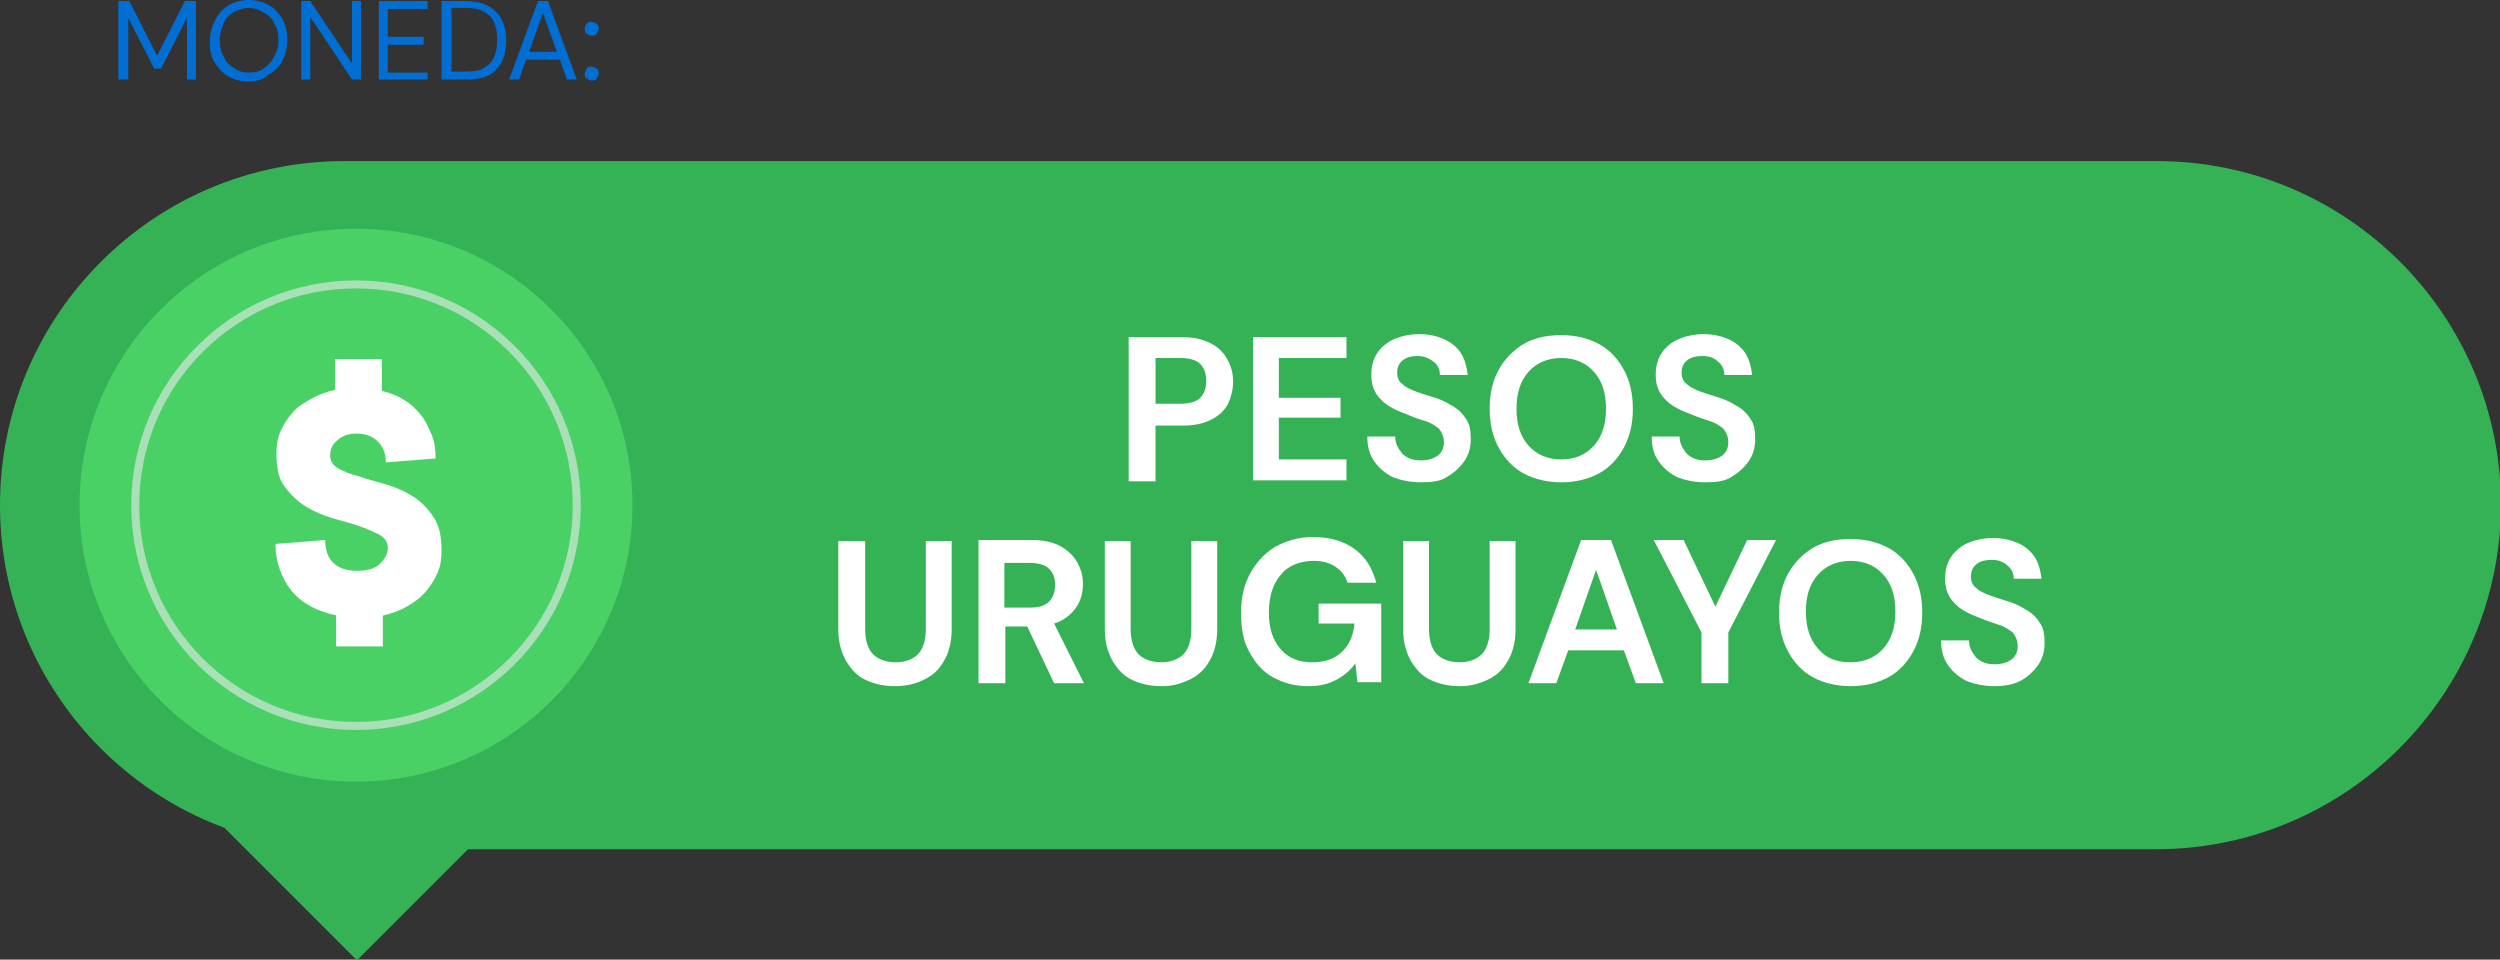
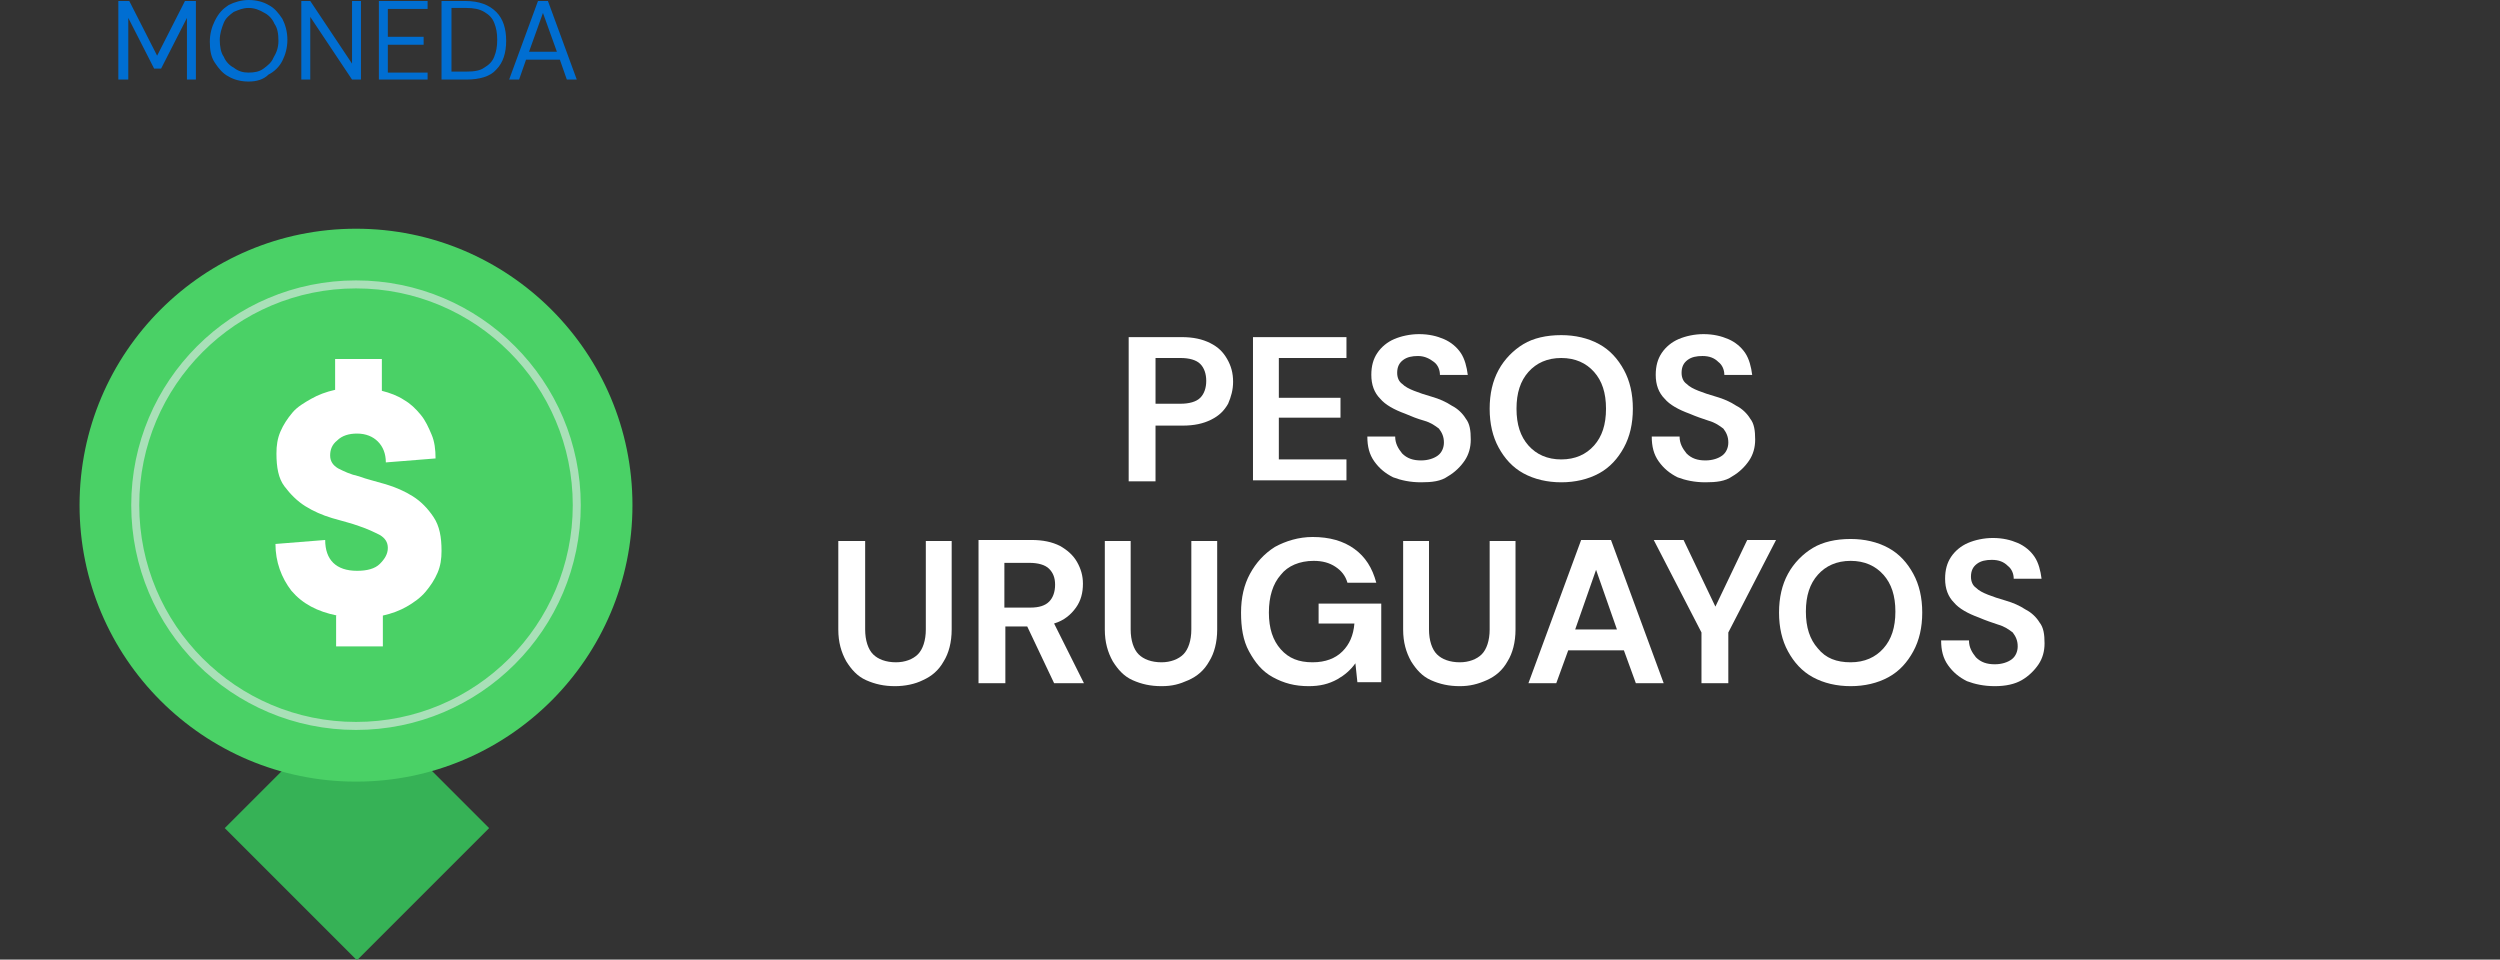
<svg xmlns="http://www.w3.org/2000/svg" version="1.1" id="Capa_1" x="0px" y="0px" viewBox="0 0 251.4 96.5" style="enable-background:new 0 0 251.4 96.5;" xml:space="preserve">
  <rect x="0" y="0" width="251.4" height="96.5" fill="#333333" stroke="none" />
  <style type="text/css">
	.st0{fill:#36B256;}
	.st1{fill:#FFFFFF;}
	.st2{fill:#006ED2;}
	.st3{fill:#4AD166;}
	.st4{fill:none;stroke:#A9E0B8;stroke-width:0.805;stroke-miterlimit:10;}
</style>
  <g>
-     <path class="st0" d="M216.8,85.4H34.6C15.5,85.4,0,69.9,0,50.8v0c0-19.1,15.5-34.6,34.6-34.6h182.3c19.1,0,34.6,15.5,34.6,34.6v0   C251.4,69.9,235.9,85.4,216.8,85.4z" />
    <g>
      <g>
        <path class="st1" d="M113.5,48.3V33.9h5.3c1.2,0,2.1,0.2,2.9,0.6c0.8,0.4,1.3,0.9,1.7,1.6c0.4,0.7,0.6,1.4,0.6,2.3     c0,0.8-0.2,1.5-0.5,2.2c-0.4,0.7-0.9,1.2-1.7,1.6s-1.7,0.6-2.9,0.6h-2.7v5.6H113.5z M116.2,40.6h2.5c0.9,0,1.6-0.2,2-0.6     c0.4-0.4,0.6-1,0.6-1.7c0-0.7-0.2-1.3-0.6-1.7c-0.4-0.4-1.1-0.6-2-0.6h-2.5V40.6z" />
        <path class="st1" d="M126,48.3V33.9h9.4V36h-6.8v4h6.2V42h-6.2v4.2h6.8v2.1H126z" />
        <path class="st1" d="M142.9,48.5c-1.1,0-2-0.2-2.8-0.5c-0.8-0.4-1.4-0.9-1.9-1.6s-0.7-1.5-0.7-2.5h2.8c0,0.7,0.3,1.2,0.7,1.7     c0.5,0.5,1.1,0.7,1.9,0.7c0.7,0,1.3-0.2,1.7-0.5c0.4-0.3,0.6-0.8,0.6-1.3c0-0.6-0.2-1-0.5-1.4c-0.4-0.3-0.8-0.6-1.5-0.8     s-1.2-0.4-1.9-0.7c-1.1-0.4-2-0.9-2.5-1.5c-0.6-0.6-0.9-1.4-0.9-2.4c0-0.9,0.2-1.6,0.6-2.2s1-1.1,1.7-1.4     c0.7-0.3,1.6-0.5,2.5-0.5c1,0,1.8,0.2,2.5,0.5c0.7,0.3,1.3,0.8,1.7,1.4c0.4,0.6,0.6,1.4,0.7,2.2h-2.8c0-0.5-0.2-1-0.6-1.3     s-0.9-0.6-1.6-0.6c-0.6,0-1.1,0.1-1.5,0.4c-0.4,0.3-0.6,0.7-0.6,1.3c0,0.5,0.2,0.9,0.5,1.1c0.3,0.3,0.7,0.5,1.2,0.7     c0.5,0.2,1.1,0.4,1.8,0.6c0.7,0.2,1.4,0.5,2,0.9c0.6,0.3,1.1,0.8,1.4,1.3c0.4,0.5,0.5,1.2,0.5,2.1c0,0.8-0.2,1.5-0.6,2.1     c-0.4,0.6-1,1.2-1.7,1.6C144.9,48.4,144,48.5,142.9,48.5z" />
        <path class="st1" d="M157,48.5c-1.4,0-2.7-0.3-3.8-0.9s-1.9-1.5-2.5-2.6c-0.6-1.1-0.9-2.4-0.9-3.9s0.3-2.8,0.9-3.9     c0.6-1.1,1.5-2,2.5-2.6s2.3-0.9,3.8-0.9c1.4,0,2.7,0.3,3.8,0.9s1.9,1.5,2.5,2.6c0.6,1.1,0.9,2.4,0.9,3.9s-0.3,2.8-0.9,3.9     c-0.6,1.1-1.4,2-2.5,2.6S158.4,48.5,157,48.5z M157,46.2c1.4,0,2.5-0.5,3.3-1.4c0.8-0.9,1.2-2.1,1.2-3.7s-0.4-2.8-1.2-3.7     c-0.8-0.9-1.9-1.4-3.3-1.4c-1.4,0-2.5,0.5-3.3,1.4c-0.8,0.9-1.2,2.1-1.2,3.7s0.4,2.8,1.2,3.7C154.5,45.7,155.6,46.2,157,46.2z" />
        <path class="st1" d="M171.5,48.5c-1.1,0-2-0.2-2.8-0.5c-0.8-0.4-1.4-0.9-1.9-1.6c-0.5-0.7-0.7-1.5-0.7-2.5h2.8     c0,0.7,0.3,1.2,0.7,1.7c0.5,0.5,1.1,0.7,1.9,0.7c0.7,0,1.3-0.2,1.7-0.5c0.4-0.3,0.6-0.8,0.6-1.3c0-0.6-0.2-1-0.5-1.4     c-0.4-0.3-0.8-0.6-1.5-0.8c-0.6-0.2-1.2-0.4-1.9-0.7c-1.1-0.4-2-0.9-2.5-1.5c-0.6-0.6-0.9-1.4-0.9-2.4c0-0.9,0.2-1.6,0.6-2.2     s1-1.1,1.7-1.4c0.7-0.3,1.6-0.5,2.5-0.5c1,0,1.8,0.2,2.5,0.5c0.7,0.3,1.3,0.8,1.7,1.4c0.4,0.6,0.6,1.4,0.7,2.2h-2.8     c0-0.5-0.2-1-0.6-1.3c-0.4-0.4-0.9-0.6-1.6-0.6c-0.6,0-1.1,0.1-1.5,0.4c-0.4,0.3-0.6,0.7-0.6,1.3c0,0.5,0.2,0.9,0.5,1.1     c0.3,0.3,0.7,0.5,1.2,0.7c0.5,0.2,1.1,0.4,1.8,0.6c0.7,0.2,1.4,0.5,2,0.9c0.6,0.3,1.1,0.8,1.4,1.3c0.4,0.5,0.5,1.2,0.5,2.1     c0,0.8-0.2,1.5-0.6,2.1s-1,1.2-1.7,1.6C173.5,48.4,172.6,48.5,171.5,48.5z" />
        <path class="st1" d="M90,69c-1.1,0-2-0.2-2.9-0.6c-0.9-0.4-1.5-1.1-2-1.9c-0.5-0.9-0.8-1.9-0.8-3.2v-8.9H87v8.9     c0,1.1,0.3,2,0.8,2.5c0.5,0.5,1.3,0.8,2.3,0.8c0.9,0,1.7-0.3,2.2-0.8c0.5-0.5,0.8-1.4,0.8-2.5v-8.9h2.6v8.9     c0,1.3-0.3,2.4-0.8,3.2c-0.5,0.9-1.2,1.5-2.1,1.9C92,68.8,91,69,90,69z" />
        <path class="st1" d="M98.4,68.7V54.3h5.3c1.2,0,2.1,0.2,2.9,0.6c0.7,0.4,1.3,0.9,1.7,1.6s0.6,1.4,0.6,2.2c0,0.9-0.2,1.7-0.7,2.4     s-1.2,1.3-2.2,1.6l3,6h-3l-2.7-5.7h-2.2v5.7H98.4z M101.1,61.1h2.5c0.9,0,1.5-0.2,1.9-0.6s0.6-1,0.6-1.7c0-0.7-0.2-1.2-0.6-1.6     c-0.4-0.4-1.1-0.6-2-0.6h-2.5V61.1z" />
        <path class="st1" d="M116.8,69c-1.1,0-2-0.2-2.9-0.6s-1.5-1.1-2-1.9c-0.5-0.9-0.8-1.9-0.8-3.2v-8.9h2.6v8.9c0,1.1,0.3,2,0.8,2.5     c0.5,0.5,1.3,0.8,2.3,0.8c0.9,0,1.7-0.3,2.2-0.8c0.5-0.5,0.8-1.4,0.8-2.5v-8.9h2.6v8.9c0,1.3-0.3,2.4-0.8,3.2     c-0.5,0.9-1.2,1.5-2.1,1.9S117.9,69,116.8,69z" />
        <path class="st1" d="M131.6,69c-1.4,0-2.5-0.3-3.6-0.9s-1.8-1.5-2.4-2.6c-0.6-1.1-0.8-2.4-0.8-3.9c0-1.5,0.3-2.8,0.9-3.9     c0.6-1.1,1.4-2,2.5-2.7c1.1-0.6,2.4-1,3.8-1c1.7,0,3.1,0.4,4.2,1.2s1.8,1.9,2.2,3.4h-2.9c-0.2-0.7-0.6-1.2-1.2-1.6     s-1.3-0.6-2.2-0.6c-1.4,0-2.6,0.5-3.3,1.4c-0.8,0.9-1.2,2.2-1.2,3.8c0,1.6,0.4,2.8,1.2,3.7c0.8,0.9,1.8,1.3,3.2,1.3     c1.3,0,2.3-0.4,3-1.1s1.1-1.6,1.2-2.8h-3.6v-2h6.3v7.9h-2.4l-0.2-1.9c-0.5,0.7-1.1,1.2-1.8,1.6C133.6,68.8,132.7,69,131.6,69z" />
        <path class="st1" d="M146.8,69c-1.1,0-2-0.2-2.9-0.6s-1.5-1.1-2-1.9c-0.5-0.9-0.8-1.9-0.8-3.2v-8.9h2.6v8.9c0,1.1,0.3,2,0.8,2.5     c0.5,0.5,1.3,0.8,2.3,0.8c0.9,0,1.7-0.3,2.2-0.8c0.5-0.5,0.8-1.4,0.8-2.5v-8.9h2.6v8.9c0,1.3-0.3,2.4-0.8,3.2     c-0.5,0.9-1.2,1.5-2.1,1.9S147.8,69,146.8,69z" />
        <path class="st1" d="M153.7,68.7l5.3-14.4h3l5.3,14.4h-2.8l-1.2-3.3h-5.6l-1.2,3.3H153.7z M158.4,63.3h4.2l-2.1-6L158.4,63.3z" />
        <path class="st1" d="M171.1,68.7v-5.1l-4.8-9.3h3l3.2,6.7l3.2-6.7h2.9l-4.8,9.3v5.1H171.1z" />
        <path class="st1" d="M186.1,69c-1.4,0-2.7-0.3-3.8-0.9s-1.9-1.5-2.5-2.6c-0.6-1.1-0.9-2.4-0.9-3.9s0.3-2.8,0.9-3.9     c0.6-1.1,1.5-2,2.5-2.6s2.3-0.9,3.8-0.9c1.4,0,2.7,0.3,3.8,0.9s1.9,1.5,2.5,2.6c0.6,1.1,0.9,2.4,0.9,3.9s-0.3,2.8-0.9,3.9     c-0.6,1.1-1.4,2-2.5,2.6S187.5,69,186.1,69z M186.1,66.6c1.4,0,2.5-0.5,3.3-1.4c0.8-0.9,1.2-2.1,1.2-3.7s-0.4-2.8-1.2-3.7     c-0.8-0.9-1.9-1.4-3.3-1.4c-1.4,0-2.5,0.5-3.3,1.4c-0.8,0.9-1.2,2.1-1.2,3.7s0.4,2.8,1.2,3.7C183.6,66.2,184.7,66.6,186.1,66.6z" />
        <path class="st1" d="M200.6,69c-1.1,0-2-0.2-2.8-0.5c-0.8-0.4-1.4-0.9-1.9-1.6c-0.5-0.7-0.7-1.5-0.7-2.5h2.8     c0,0.7,0.3,1.2,0.7,1.7c0.5,0.5,1.1,0.7,1.9,0.7c0.7,0,1.3-0.2,1.7-0.5c0.4-0.3,0.6-0.8,0.6-1.3c0-0.6-0.2-1-0.5-1.4     c-0.4-0.3-0.8-0.6-1.5-0.8c-0.6-0.2-1.2-0.4-1.9-0.7c-1.1-0.4-2-0.9-2.5-1.5c-0.6-0.6-0.9-1.4-0.9-2.4c0-0.9,0.2-1.6,0.6-2.2     s1-1.1,1.7-1.4c0.7-0.3,1.6-0.5,2.5-0.5c1,0,1.8,0.2,2.5,0.5c0.7,0.3,1.3,0.8,1.7,1.4c0.4,0.6,0.6,1.4,0.7,2.2h-2.8     c0-0.5-0.2-1-0.6-1.3c-0.4-0.4-0.9-0.6-1.6-0.6c-0.6,0-1.1,0.1-1.5,0.4c-0.4,0.3-0.6,0.7-0.6,1.3c0,0.5,0.2,0.9,0.5,1.1     c0.3,0.3,0.7,0.5,1.2,0.7c0.5,0.2,1.1,0.4,1.8,0.6c0.7,0.2,1.4,0.5,2,0.9c0.6,0.3,1.1,0.8,1.4,1.3c0.4,0.5,0.5,1.2,0.5,2.1     c0,0.8-0.2,1.5-0.6,2.1s-1,1.2-1.7,1.6C202.6,68.8,201.7,69,200.6,69z" />
      </g>
    </g>
    <g>
      <g>
        <path class="st2" d="M11.9,8V0.1H13l2.8,5.5l2.8-5.5h1.1V8h-0.9V1.8l-2.6,5.1h-0.7l-2.6-5.1V8H11.9z" />
        <path class="st2" d="M25,8.2c-0.8,0-1.5-0.2-2-0.5c-0.6-0.3-1-0.8-1.4-1.4s-0.5-1.3-0.5-2.1c0-0.8,0.2-1.5,0.5-2.1     C22,1.3,22.4,0.9,23,0.5C23.6,0.2,24.3,0,25,0c0.8,0,1.5,0.2,2,0.5c0.6,0.3,1,0.8,1.4,1.4c0.3,0.6,0.5,1.3,0.5,2.1     c0,0.8-0.2,1.5-0.5,2.1s-0.8,1.1-1.4,1.4C26.5,8,25.8,8.2,25,8.2z M25,7.3c0.6,0,1.1-0.1,1.5-0.4c0.4-0.3,0.8-0.6,1-1.1     C27.8,5.3,28,4.8,28,4.1s-0.1-1.3-0.4-1.7c-0.2-0.5-0.6-0.9-1-1.1C26.1,1,25.6,0.8,25,0.8S24,1,23.5,1.2c-0.4,0.3-0.8,0.6-1,1.1     c-0.2,0.5-0.4,1.1-0.4,1.7s0.1,1.3,0.4,1.7c0.2,0.5,0.6,0.9,1,1.1C24,7.2,24.5,7.3,25,7.3z" />
        <path class="st2" d="M30.3,8V0.1h0.9l4.2,6.3V0.1h0.9V8h-0.9l-4.2-6.3V8H30.3z" />
        <path class="st2" d="M38.1,8V0.1H43v0.8H39v2.8h3.6v0.8H39v2.8H43V8H38.1z" />
        <path class="st2" d="M44.4,8V0.1h2.4c1.4,0,2.4,0.4,3.1,1.1c0.7,0.7,1,1.7,1,2.9c0,1.2-0.3,2.2-1,2.9C49.3,7.7,48.2,8,46.9,8     H44.4z M45.4,7.2h1.5c0.8,0,1.4-0.1,1.8-0.4c0.5-0.3,0.8-0.6,1-1.1c0.2-0.5,0.3-1,0.3-1.7c0-0.7-0.1-1.2-0.3-1.7s-0.5-0.8-1-1.1     c-0.5-0.3-1.1-0.4-1.8-0.4h-1.5V7.2z" />
        <path class="st2" d="M51.2,8l2.9-7.9h1L58,8h-1l-0.7-2h-3.4l-0.7,2H51.2z M53.2,5.2H56l-1.4-3.9L53.2,5.2z" />
-         <path class="st2" d="M59.5,3.6c-0.2,0-0.3-0.1-0.5-0.2s-0.2-0.3-0.2-0.5c0-0.2,0.1-0.3,0.2-0.5s0.3-0.2,0.5-0.2     c0.2,0,0.3,0.1,0.5,0.2s0.2,0.3,0.2,0.5c0,0.2-0.1,0.3-0.2,0.5S59.7,3.6,59.5,3.6z M59.5,8.1c-0.2,0-0.3-0.1-0.5-0.2     s-0.2-0.3-0.2-0.5c0-0.2,0.1-0.3,0.2-0.5s0.3-0.2,0.5-0.2c0.2,0,0.3,0.1,0.5,0.2s0.2,0.3,0.2,0.5c0,0.2-0.1,0.3-0.2,0.5     S59.7,8.1,59.5,8.1z" />
      </g>
    </g>
    <rect x="26.4" y="73.9" transform="matrix(-0.707 -0.707 0.707 -0.707 2.311 167.478)" class="st0" width="18.8" height="18.8" />
    <circle class="st3" cx="35.8" cy="50.8" r="27.8" />
    <g>
      <g>
        <path class="st1" d="M33.9,61.9c-2-0.4-3.5-1.2-4.6-2.5c-1-1.3-1.6-2.9-1.6-4.7l5-0.4c0,2,1.1,3.1,3.2,3.1c1,0,1.8-0.2,2.3-0.7     c0.5-0.5,0.8-1,0.8-1.6c0-0.6-0.3-1-0.8-1.3c-0.6-0.3-1.2-0.6-2.1-0.9c-0.8-0.3-1.7-0.5-2.7-0.8c-1-0.3-1.9-0.7-2.7-1.2     s-1.5-1.2-2.1-2c-0.6-0.8-0.8-1.9-0.8-3.3c0-0.8,0.1-1.5,0.4-2.2c0.3-0.7,0.7-1.3,1.2-1.9c0.5-0.6,1.2-1,1.9-1.4     c0.7-0.4,1.5-0.7,2.4-0.9v-3.1h4.7v3.2c0.8,0.2,1.6,0.5,2.2,0.9c0.7,0.4,1.2,0.9,1.7,1.5c0.5,0.6,0.8,1.3,1.1,2     c0.3,0.7,0.4,1.5,0.4,2.4l-5,0.4c0-0.9-0.3-1.6-0.8-2.1c-0.5-0.5-1.2-0.8-2.1-0.8c-0.8,0-1.5,0.2-2,0.7c-0.5,0.4-0.7,0.9-0.7,1.5     c0,0.6,0.3,1,0.8,1.3c0.6,0.3,1.2,0.6,2.1,0.8c0.8,0.3,1.7,0.5,2.7,0.8c1,0.3,1.9,0.7,2.7,1.2c0.8,0.5,1.5,1.2,2.1,2.1     c0.6,0.9,0.8,2,0.8,3.4c0,0.8-0.1,1.5-0.4,2.2c-0.3,0.7-0.7,1.3-1.2,1.9c-0.5,0.6-1.2,1.1-1.9,1.5c-0.7,0.4-1.5,0.7-2.4,0.9v3.1     h-4.7V61.9z" />
      </g>
    </g>
    <circle class="st4" cx="35.8" cy="50.8" r="22.2" />
  </g>
</svg>